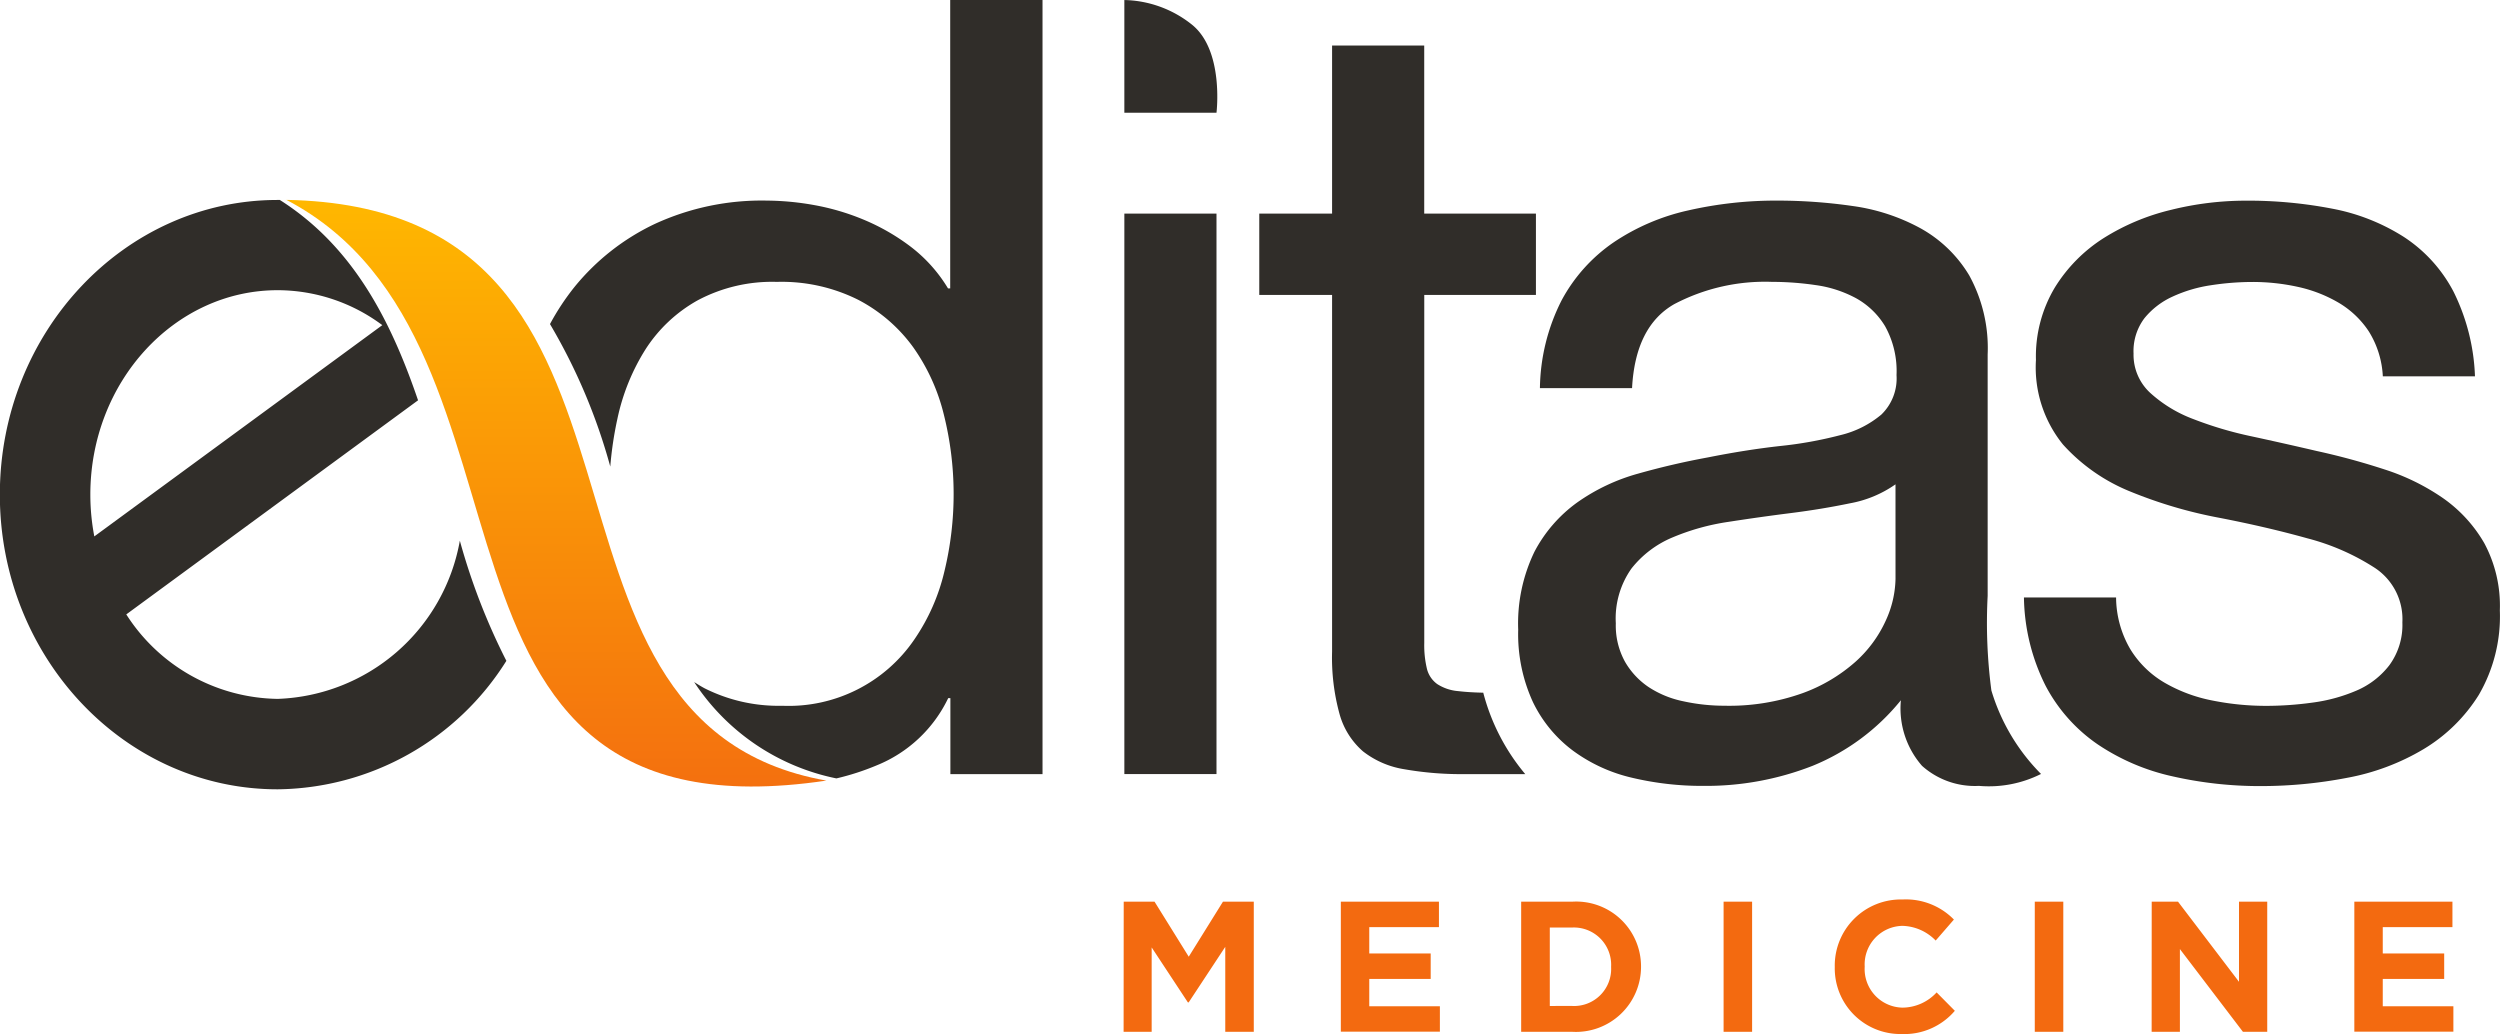
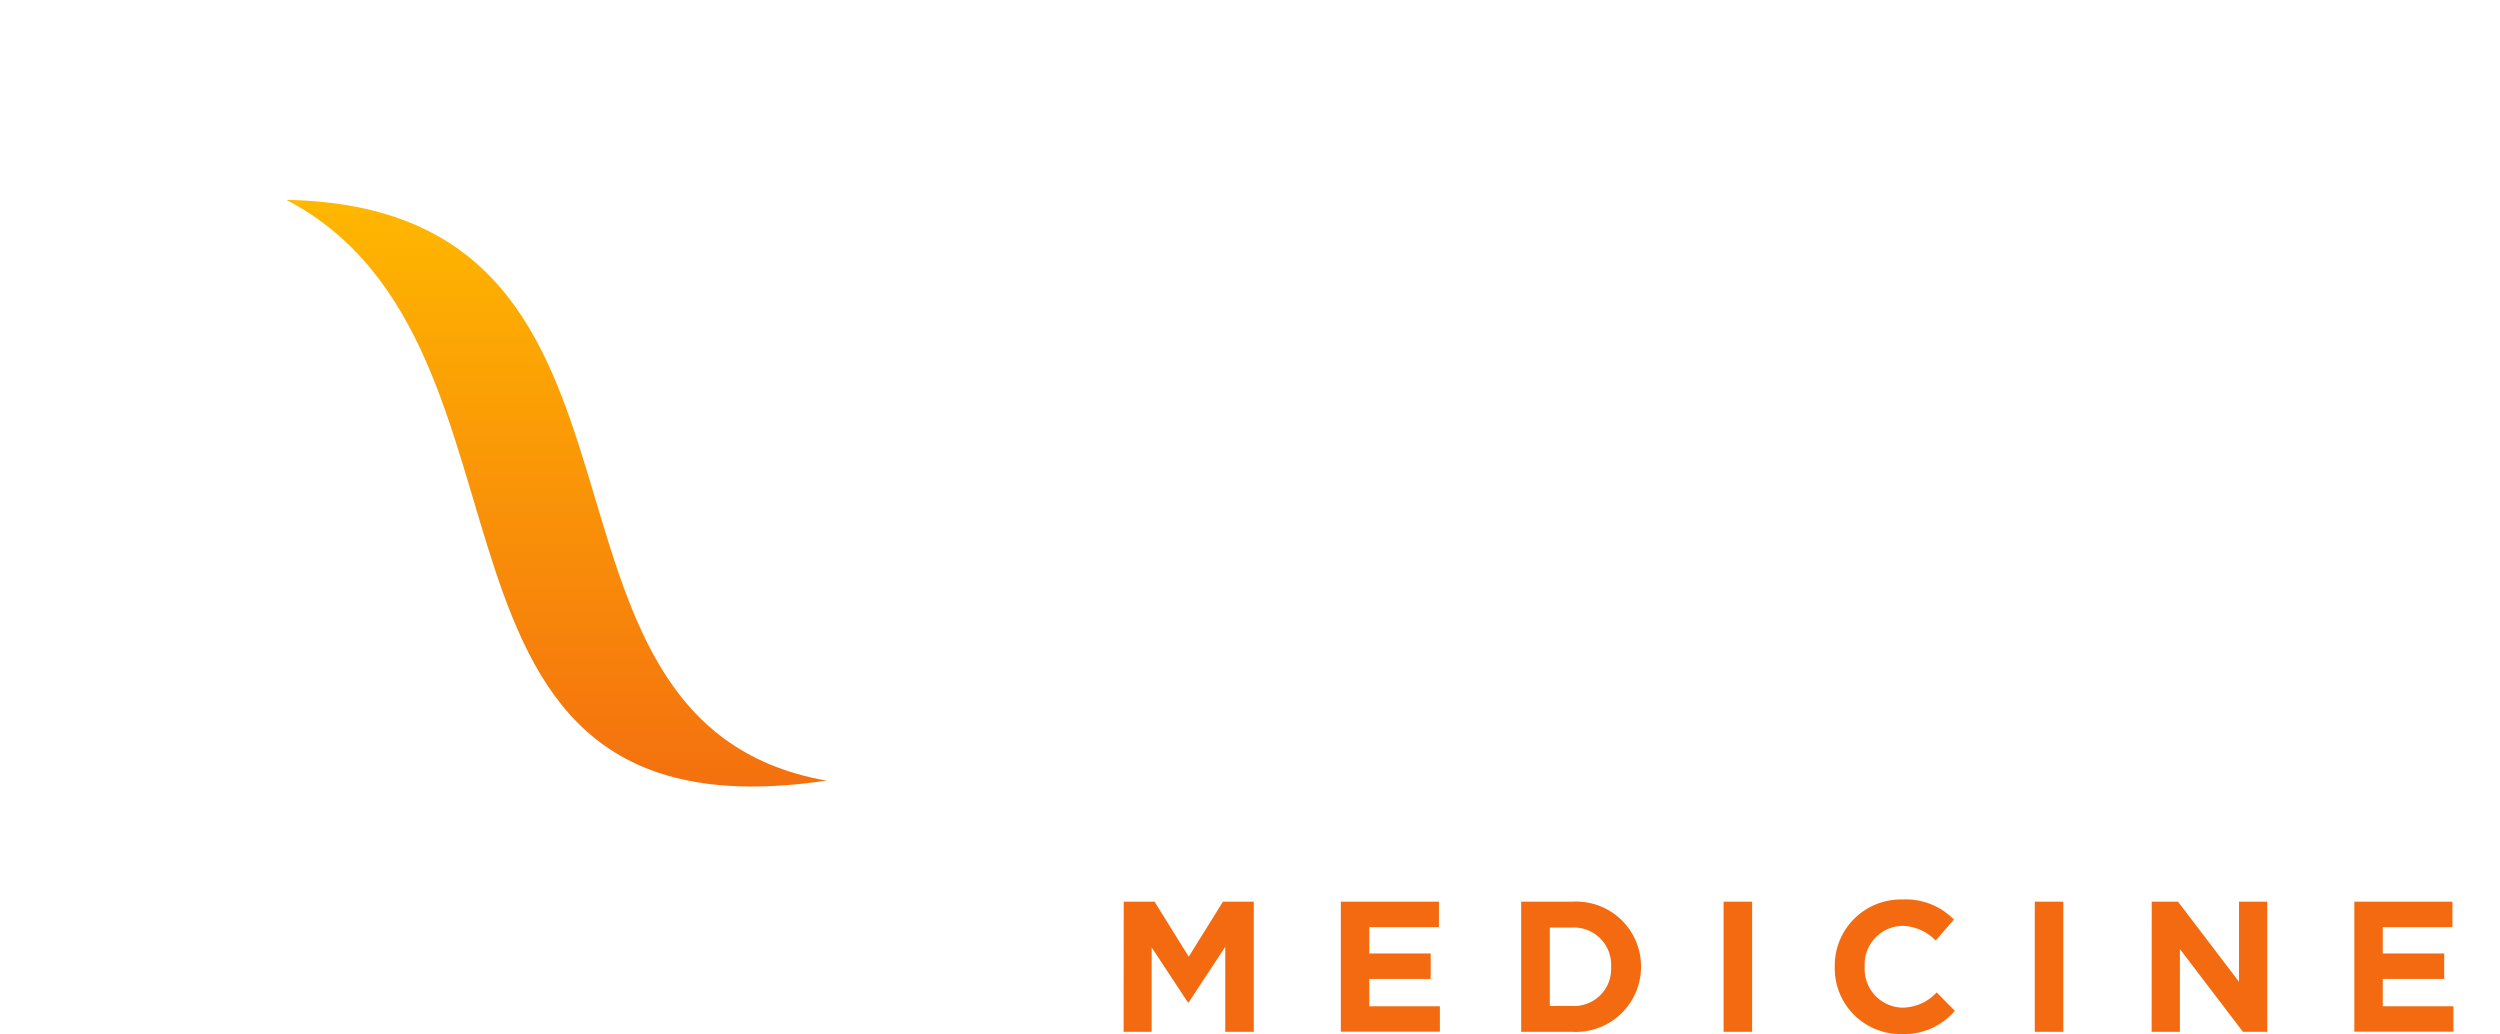
<svg xmlns="http://www.w3.org/2000/svg" width="113.957" height="47.132" viewBox="0 0 113.957 47.132">
  <defs>
    <linearGradient id="a" x1=".5" y1="1" x2=".5" gradientUnits="objectBoundingBox">
      <stop offset=".016" stop-color="#f36a10" />
      <stop offset=".995" stop-color="#ffb700" />
    </linearGradient>
  </defs>
  <g fill="#302d29">
-     <path d="M54.314 1.109A5.1 5.1 0 0051.251.001V5.14h4.2s.355-2.86-1.137-4.031zm-3.063 8.627h4.2v25.548h-4.2zm61.989 15.022a6.42 6.42 0 00-1.878-2.05 10.1 10.1 0 00-2.669-1.31 31.721 31.721 0 00-3.089-.84q-1.482-.346-2.965-.667a17.036 17.036 0 01-2.668-.791 6.091 6.091 0 01-1.952-1.186 2.361 2.361 0 01-.766-1.8 2.493 2.493 0 01.494-1.606 3.532 3.532 0 011.285-.988 6.4 6.4 0 011.754-.519 12.506 12.506 0 011.9-.148 9.546 9.546 0 012.051.222 6.327 6.327 0 011.853.717 4.215 4.215 0 011.384 1.31 4.259 4.259 0 01.642 2.051h4.2a9.4 9.4 0 00-.988-3.879 6.661 6.661 0 00-2.249-2.471 9.273 9.273 0 00-3.237-1.285 20.2 20.2 0 00-4-.371 14.12 14.12 0 00-3.385.42 10.22 10.22 0 00-3.064 1.285 7.061 7.061 0 00-2.224 2.248 6.117 6.117 0 00-.865 3.311 5.582 5.582 0 001.235 3.854 8.332 8.332 0 003.089 2.15 20.8 20.8 0 004.027 1.186q2.174.421 4.028.939a10.529 10.529 0 013.089 1.359 2.8 2.8 0 011.235 2.471 3.1 3.1 0 01-.593 1.952 3.749 3.749 0 01-1.508 1.161 7.575 7.575 0 01-2 .544 15.4 15.4 0 01-2.076.148 12.429 12.429 0 01-2.5-.247 6.981 6.981 0 01-2.174-.815 4.47 4.47 0 01-1.557-1.532 4.728 4.728 0 01-.642-2.347h-4.2a9.246 9.246 0 00.988 4.027 7.428 7.428 0 002.372 2.668 9.926 9.926 0 003.41 1.458 17.963 17.963 0 004.052.445 20.75 20.75 0 003.879-.371 10.523 10.523 0 003.508-1.309 7.52 7.52 0 002.521-2.471 7.117 7.117 0 00.963-3.855 6.036 6.036 0 00-.71-3.068zm-46.761 6.746a2.069 2.069 0 01-.964-.321 1.219 1.219 0 01-.47-.692 4.59 4.59 0 01-.123-1.186V13.443h5.09V9.737H64.92v-7.66h-4.2v7.66h-3.319v3.706h3.319v16.258a9.7 9.7 0 00.346 2.867 3.482 3.482 0 001.062 1.68 4.1 4.1 0 001.878.815 15.056 15.056 0 002.792.223h2.727a9.494 9.494 0 01-1.914-3.711q-.669-.015-1.132-.071z" />
-     <path d="M90.603 27.161v-11a6.884 6.884 0 00-.84-3.607 5.937 5.937 0 00-2.224-2.15 9 9 0 00-3.088-1.013 23.952 23.952 0 00-3.435-.247 17.965 17.965 0 00-4.052.445 9.941 9.941 0 00-3.41 1.458 7.5 7.5 0 00-2.372 2.644 9.082 9.082 0 00-.988 4h4.2q.149-2.817 1.927-3.83a8.89 8.89 0 014.447-1.013 13.822 13.822 0 012 .148 5.425 5.425 0 011.828.593 3.561 3.561 0 011.334 1.285 4.2 4.2 0 01.519 2.224 2.291 2.291 0 01-.692 1.8 4.559 4.559 0 01-1.878.939 18.165 18.165 0 01-2.742.494q-1.557.174-3.286.519-1.631.3-3.187.741a8.942 8.942 0 00-2.767 1.31 6.466 6.466 0 00-1.952 2.248 7.506 7.506 0 00-.741 3.558 7.4 7.4 0 00.667 3.286 6.027 6.027 0 001.829 2.224 7.321 7.321 0 002.693 1.235 13.824 13.824 0 003.261.371 13.321 13.321 0 004.967-.914 10.054 10.054 0 004.027-2.99 3.973 3.973 0 00.963 2.99 3.616 3.616 0 002.594.914 5.292 5.292 0 002.831-.544 9.1 9.1 0 01-2.263-3.805 23.583 23.583 0 01-.17-4.313zm-4.2-.771a4.747 4.747 0 01-.445 1.9 5.659 5.659 0 01-1.383 1.878 7.478 7.478 0 01-2.421 1.433 9.951 9.951 0 01-3.558.568 8.714 8.714 0 01-1.853-.2 4.54 4.54 0 01-1.582-.642 3.494 3.494 0 01-1.088-1.161 3.417 3.417 0 01-.42-1.754 3.943 3.943 0 01.716-2.5 4.671 4.671 0 011.853-1.408 10.47 10.47 0 012.57-.717q1.432-.222 2.841-.4t2.693-.445a5.218 5.218 0 002.076-.865z" />
-   </g>
+     </g>
  <path d="M51.222 41.102h1.406l1.558 2.507 1.559-2.507h1.406v5.929h-1.3V43.16l-1.669 2.533h-.034l-1.652-2.507v3.846h-1.279zm9.897 0h4.472v1.16h-3.176v1.2h2.8v1.16h-2.8v1.245h3.219v1.16h-4.515zm8.22 0h2.313a2.956 2.956 0 013.151 2.948v.017a2.969 2.969 0 01-3.151 2.965h-2.313zm2.313 4.752a1.69 1.69 0 001.787-1.77v-.017a1.7 1.7 0 00-1.787-1.787h-1.008v3.575zm6.914-4.752h1.3v5.929h-1.3zm5.068 2.982v-.017a3.014 3.014 0 013.092-3.066 3.06 3.06 0 012.338.915l-.83.957a2.187 2.187 0 00-1.516-.67 1.757 1.757 0 00-1.72 1.847v.017a1.761 1.761 0 001.72 1.864 2.141 2.141 0 001.559-.694l.83.838a3.031 3.031 0 01-2.431 1.059 2.993 2.993 0 01-3.042-3.05zm9.117-2.982h1.3v5.929h-1.3zm5.33 0h1.2l2.779 3.651v-3.651h1.287v5.929h-1.109l-2.872-3.77v3.77h-1.288zm9.236 0h4.472v1.16h-3.176v1.2h2.8v1.16h-2.8v1.245h3.219v1.16h-4.515z" fill="#f36a10" />
-   <path d="M43.313.001v13.145h-.1a6.791 6.791 0 00-1.7-1.9 9.728 9.728 0 00-2.15-1.235 10.84 10.84 0 00-2.273-.667 12.508 12.508 0 00-2.125-.2 11.631 11.631 0 00-5.114 1.062 10.514 10.514 0 00-3.657 2.866 11.127 11.127 0 00-1.124 1.7 26.506 26.506 0 012.748 6.495 16.428 16.428 0 01.328-2.191 9.676 9.676 0 011.285-3.163 6.7 6.7 0 012.372-2.224 7.214 7.214 0 013.607-.84 7.8 7.8 0 013.706.815 7.2 7.2 0 012.5 2.15 9 9 0 011.408 3.088 14.949 14.949 0 01.025 7.141 9.2 9.2 0 01-1.359 3.089 6.935 6.935 0 01-6.029 3.039 7.5 7.5 0 01-3.533-.791c-.17-.089-.326-.19-.486-.29a10.17 10.17 0 006.484 4.392 11.5 11.5 0 001.834-.594 6.177 6.177 0 003.261-3.064h.1v3.464h4.2V.001zM12.656 31.857a8.329 8.329 0 01-6.9-3.851l13.3-9.759c-1.243-3.641-2.958-7.009-6.3-9.132h-.107c-6.978 0-12.656 6.026-12.656 13.432s5.678 13.432 12.656 13.432a12.457 12.457 0 0010.433-5.856 29.177 29.177 0 01-2.121-5.477 8.746 8.746 0 01-8.305 7.211zm-8.538-9.314c0-5.136 3.831-9.315 8.538-9.315a8 8 0 014.771 1.593l-13.128 9.63a10.119 10.119 0 01-.181-1.907z" fill="#302d29" />
  <path d="M175.888 212.767c12.683 6.647 4.46 29.469 24.612 26.471-15.143-2.677-5.76-26.123-24.612-26.471z" transform="translate(-162.831 -203.656)" fill="url(#a)" />
</svg>